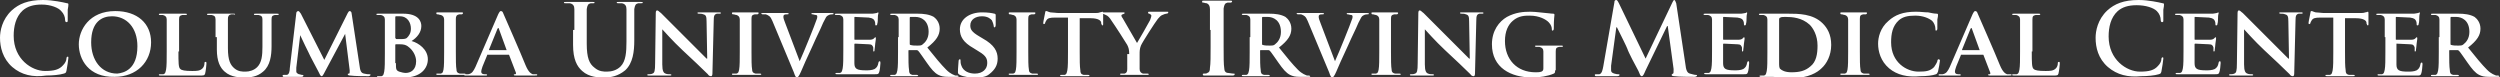
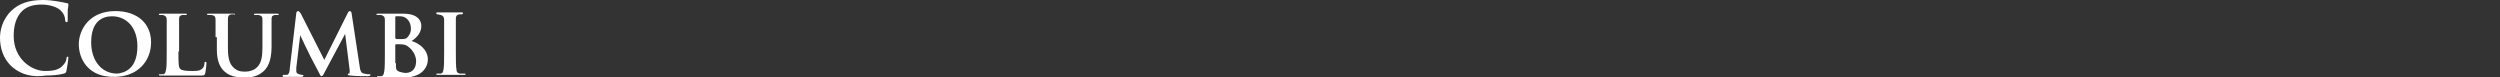
<svg xmlns="http://www.w3.org/2000/svg" version="1.1" id="Layer_1" x="0" y="0" viewBox="0 0 383.9 11.9" xml:space="preserve">
  <rect x="0" y="0" width="383.9" height="11.9" fill="#333333" stroke="none" />
  <style type="text/css">.st0{fill:#fff}</style>
  <path class="st0" d="M1.9 10.3C.4 9 0 7.2 0 5.8 0 4.8.3 3 1.8 1.6 2.9.6 4.3 0 6.6 0c.9 0 1.5.1 2.2.2.6.1 1.1.2 1.5.3.2 0 .2.1.2.2s0 .3-.1.8v1.6c0 .2 0 .3-.2.3-.1 0-.2-.1-.2-.3 0-.5-.2-1-.6-1.4-.4-.5-1.6-1-3-1-1.3 0-2.2.3-2.9.9-1.1 1-1.4 2.5-1.4 3.9 0 3.6 2.8 5.4 4.8 5.4 1.4 0 2.2-.2 2.8-.9.3-.3.5-.7.5-1 0-.2.1-.3.2-.3s.1.1.1.2c0 .2-.2 1.5-.3 2-.1.3-.1.3-.4.4-.6.2-1.8.3-2.7.3-2.1.3-3.8-.1-5.2-1.3zM12.1 6.8c0-2.2 1.6-5.1 5.6-5.1 3.4 0 5.5 1.9 5.5 4.8 0 3-2.2 5.3-5.6 5.3-4 .1-5.5-2.7-5.5-5zm9 .3c0-2.9-1.7-4.6-3.9-4.6-1.5 0-3.2.8-3.2 4 0 2.7 1.5 4.8 4 4.8 1-.1 3.1-.6 3.1-4.2zM27.4 7.9c0 1.7 0 2.5.3 2.7.2.2.7.3 1.8.3.7 0 1.2 0 1.6-.4.2-.2.3-.5.3-.8 0-.1 0-.2.2-.2.1 0 .1.1.1.3s-.1 1.1-.2 1.5c-.1.3-.2.3-.9.3h-5.9c-.2 0-.3 0-.3-.1s0-.1.2-.1h.5c.3-.1.3-.3.4-.7.1-.5.1-1.6.1-2.8V5.7 3c0-.4-.2-.6-.6-.7h-.4c-.2 0-.2 0-.2-.1s.1-.1.3-.1h3.7c.2 0 .3 0 .3.1s-.1.1-.2.1H28c-.4.1-.5.2-.5.7v4.9zM33.1 5.7V3c0-.5-.2-.6-.6-.7H32c-.2 0-.2 0-.2-.1s.1-.1.3-.1h3.7c.2 0 .3 0 .3.1s-.1 0-.2 0h-.4c-.4.1-.5.3-.5.7v4.5c0 1.9.4 2.6 1 3.1s1.2.5 1.7.5c.6 0 1.3-.2 1.8-.7.7-.7.8-1.8.8-3.1V5.7 3c0-.4-.1-.6-.6-.7h-.5c-.2 0-.2 0-.2-.1s.1-.1.3-.1h3.2c.2 0 .3 0 .3.1s-.1.1-.2.1h-.4c-.4.1-.5.2-.5.7v4.1c0 1.4-.2 3-1.3 3.9-.9.8-2 .9-2.8.9-.7 0-2.1 0-3.1-.9-.7-.6-1.2-1.6-1.2-3.4V5.7zM45.5 2c0-.2.2-.3.3-.3.1 0 .2.1.4.4l3.6 7.1L53.4 2c.1-.2.2-.3.3-.3.1 0 .3.1.3.4l1.2 7.9c.1.8.2 1.2.7 1.3.4.1.6.1.8.1.1 0 .2 0 .2.1s-.2.2-.3.2c-.3 0-2.2 0-2.8-.1-.3 0-.4-.1-.4-.2s.1-.1.2-.1.1-.2.1-.5L53 5.2 49.9 11c-.3.6-.4.7-.5.7-.2 0-.3-.3-.5-.7-.3-.6-1.4-2.6-1.5-2.9-.1-.2-.9-1.8-1.3-2.7l-.6 5v.6c0 .2.2.3.4.4.2 0 .3.1.5.1s.2.1.2.1c0 .1-.1.2-.3.2h-2.7c-.1 0-.2 0-.2-.2 0-.1.1-.1.2-.1h.4c.4 0 .5-.6.5-1l1-8.5zM59.1 5.7V3c0-.4-.2-.6-.6-.7H58c-.1 0-.2 0-.2-.1s.1-.1.3-.1h3.8c2.4 0 2.8 1.2 2.8 1.9 0 1-.7 1.8-1.5 2.3 1.1.3 2.5 1.3 2.5 2.8 0 1.4-1.1 2.8-3.6 2.8h-3.9c-.2 0-.3 0-.3-.1s0-.1.2-.1h.5c.3-.1.3-.3.4-.7.1-.5.1-1.6.1-2.8V5.7zm1.7.2c0 .1 0 .1.1.1h.6c.4 0 .8 0 1-.2.3-.3.6-.7.6-1.4 0-.9-.5-1.9-1.7-1.9h-.6c-.1 0-.1.1-.1.2v3.2zm0 3.8c0 .9 0 1.1.5 1.3.3.1.7.2 1 .2.7 0 1.6-.4 1.6-1.8 0-.6-.3-1.6-1.3-2.3-.3-.2-.6-.3-1.2-.3h-.6s-.1 0-.1.1v2.8zM68.2 5.7V3c0-.4-.2-.6-.5-.7-.2 0-.3-.1-.5-.1-.1 0-.2 0-.2-.2 0-.1.1-.1.3-.1h3.5c.2 0 .3 0 .3.1s-.1.2-.2.2h-.4c-.4.1-.5.3-.5.7v5c0 1.2 0 2.3.1 2.8 0 .3.1.5.5.6h.7c.2 0 .2.1.2.1 0 .1-.1.1-.3.1H67.3c-.2 0-.3 0-.3-.1s0-.1.2-.1h.5c.3-.1.3-.2.4-.6.1-.5.1-1.6.1-2.8V5.7z" />
-   <path class="st0" d="M74.9 8.4c-.1 0-.1 0-.1.1l-.7 1.7c-.1.3-.2.6-.2.8 0 .2.1.4.5.4h.2c.2 0 .2.1.2.1 0 .1-.1.1-.2.1h-3.1c-.2 0-.2 0-.2-.1s0-.1.2-.1h.4c.6-.1.8-.5 1.1-1.1l3.5-8.1c.2-.4.3-.5.4-.5.2 0 .3.1.4.4.3.7 2.6 5.9 3.4 7.9.5 1.2.9 1.3 1.1 1.4h.5c.1 0 .2 0 .2.1s-.1.1-.6.1h-2.6c-.2 0-.4 0-.4-.1s0-.1.2-.1c.1 0 .2-.1.1-.3l-1-2.6c0-.1-.1-.1-.1-.1h-3.2zm2.9-.7c.1 0 .1 0 0 0l-1.2-3.3s0-.1-.1-.1l-.1.1-1.3 3.2v.1h2.7zM88.2 4.6V1.4c0-.5-.2-.8-.7-.9h-.6c-.2 0-.3 0-.3-.1s.1-.1.3-.1H91c.2 0 .3 0 .3.1s-.1.1-.2.1h-.4c-.4.1-.5.3-.6.9V6.7c0 2.2.4 3.1 1.2 3.7.7.6 1.4.6 1.9.6.7 0 1.5-.2 2.1-.8.8-.8.9-2.2.9-3.8V4.6 1.4c0-.5-.2-.8-.7-.9H95c-.1 0-.3 0-.3-.1s.1-.1.3-.1h3.4c.2 0 .3 0 .3.1s-.1.1-.3.1H98c-.4.1-.5.3-.6.9V6.2c0 1.7-.2 3.5-1.4 4.6-1.1.9-2.2 1.1-3.2 1.1-.8 0-2.3 0-3.4-1-.8-.7-1.4-1.8-1.4-4V4.6zM101.7 9.9c0 1 .2 1.3.5 1.4.2.1.5.1.7.1.2 0 .2.1.2.1 0 .1-.1.1-.3.1H99.7c-.2 0-.3 0-.3-.1s.1-.1.2-.1c.2 0 .4 0 .6-.1.3-.1.4-.4.4-1.6l.1-7.7c0-.3.1-.4.2-.4.2 0 .3.2.6.4l4.1 4.1 2.9 2.9h.1l-.1-5.7c0-.8-.1-1-.5-1.1-.2-.1-.5-.1-.7-.1-.2 0-.2-.1-.2-.1 0-.1.1-.1.3-.1h3c.2 0 .3 0 .3.1s-.1.1-.2.1h-.4c-.4.1-.5.3-.5 1.1l-.2 8.1c0 .3-.1.4-.2.4-.2 0-.4-.1-.5-.3-.8-.8-2.5-2.4-3.9-3.7-1.5-1.4-2.9-3-3.1-3.2v5.4zM113.6 5.7V3c0-.4-.2-.6-.5-.7-.2 0-.3-.1-.5-.1-.1 0-.2 0-.2-.2 0-.1.1-.1.3-.1h3.5c.2 0 .3 0 .3.1s-.1.2-.2.2h-.4c-.4.1-.5.2-.5.7v5c0 1.2 0 2.3.1 2.8 0 .3.1.5.5.6h.7c.2 0 .2.1.2.1 0 .1-.1.1-.3.1H112.7c-.2 0-.3 0-.3-.1s0-.1.2-.1h.5c.3-.1.3-.2.4-.6.1-.5.1-1.6.1-2.8V5.7zM118.6 3.2c-.3-.7-.5-.8-1-1h-.5c-.1 0-.2-.1-.2-.1 0-.1.1-.1.3-.1H120.8c.2 0 .3 0 .3.1s-.1.1-.2.1c-.2 0-.4 0-.5.1-.1.1-.1.1-.1.3 0 .2.1.5.3 1l2.2 5.8c.6-1.3 2.3-5.5 2.6-6.4.1-.2.1-.4.1-.5 0-.1-.1-.2-.2-.2-.2 0-.4-.1-.5-.1-.1 0-.2 0-.2-.1s.1-.1.4-.1h2.7c.2 0 .3 0 .3.1s-.1.1-.2.1-.4 0-.7.2c-.2.1-.3.3-.7 1.1-.5 1.2-.9 1.9-1.6 3.5-.9 1.9-1.5 3.3-1.8 4-.3.7-.5.9-.6.9-.2 0-.3-.2-.5-.8l-3.3-7.9zM129.5 5.7V3c0-.4-.2-.6-.6-.7h-.5c-.1 0-.2 0-.2-.1s.1-.1.3-.1h5.5c.2 0 .5-.1.6-.1.1 0 .2-.1.2-.1.1 0 .1.1.1.1 0 .1-.1.2-.1.8 0 .1 0 .7-.1.9 0 .1 0 .2-.2.2-.1 0-.1-.1-.1-.2s0-.3-.1-.5-.2-.4-.9-.5c-.2 0-1.8-.1-2.1-.1-.1 0-.1 0-.1.1V6c0 .1 0 .1.1.1h2.3c.3 0 .5-.1.6-.2l.2-.2.1.1c0 .1 0 .3-.1.9 0 .3-.1.8-.1.9 0 .1 0 .3-.1.3s-.1 0-.1-.1v-.5c-.1-.3-.2-.5-.7-.5-.2 0-1.8-.1-2.1-.1-.1 0-.1.1-.1.1v2.9c0 .9.4 1.1 1.8 1.1.3 0 .9 0 1.3-.2.3-.2.5-.4.6-1 0-.1.1-.2.2-.2s.1.2.1.3c0 .3-.1 1.2-.2 1.4-.1.3-.2.3-.7.3h-5.7c-.2 0-.3 0-.3-.1s0-.1.2-.1h.5c.3-.1.3-.3.4-.7.1-.5.1-1.6.1-2.8v-2zM138 5.7V3c0-.4-.2-.6-.6-.7h-.5c-.1 0-.2 0-.2-.1s.1-.1.3-.1H140.9c.9 0 1.8.1 2.5.5.4.3.9.9.9 1.8 0 1-.5 1.8-1.9 2.9 1.2 1.5 2.1 2.6 2.9 3.4.7.7 1.2.8 1.4.9h.3c.1 0 .2.1.2.1 0 .1-.1.1-.3.1h-1.3c-.7 0-1.1-.1-1.5-.3-.6-.3-1.1-.9-1.8-1.9-.5-.7-1.1-1.6-1.3-1.8-.1-.1-.2-.1-.2-.1h-1.2c-.1 0-.1 0-.1.1V8c0 1.2 0 2.2.1 2.8 0 .4.1.6.5.7h.7c.1 0 .2.1.2.1 0 .1-.1.1-.3.1H137c-.2 0-.3 0-.3-.1s0-.1.2-.1h.5c.3-.1.3-.3.4-.7.1-.5.1-1.6.1-2.8V5.7zm1.7 1c0 .1 0 .2.1.2.3.1.7.1 1 .1.5 0 .7 0 .9-.2.4-.3.9-.9.9-1.9 0-1.8-1.2-2.3-2-2.3h-.8c-.1 0-.1.1-.1.2v3.9zM147.4 11.5c-.2-.1-.3-.2-.3-.4 0-.7.1-1.5.1-1.7 0-.2.1-.3.2-.3s.1.1.1.2c0 .2 0 .4.1.7.3 1 1.3 1.3 2.1 1.3 1.2 0 1.9-.7 1.9-1.6 0-.6-.1-1.1-1.3-1.8l-.8-.5c-1.6-.9-2.1-1.8-2.1-2.9 0-1.6 1.5-2.6 3.4-2.6.9 0 1.5.1 1.9.2.1 0 .2.1.2.2v1.5c0 .3-.1.4-.2.4s-.1-.1-.1-.2-.1-.5-.3-.9c-.2-.2-.6-.6-1.5-.6-1 0-1.8.5-1.8 1.4 0 .6.2 1 1.4 1.7l.5.3c1.8 1 2.3 2 2.3 3.1 0 1-.4 1.7-1.3 2.4-.6.5-1.5.5-2.2.5-.9 0-1.7-.1-2.3-.4zM156.1 5.7V3c0-.4-.2-.6-.5-.7-.2 0-.3-.1-.5-.1-.1 0-.2 0-.2-.2 0-.1.1-.1.3-.1h3.5c.2 0 .3 0 .3.1s-.1.2-.2.2h-.4c-.4.1-.5.2-.5.7v5c0 1.2 0 2.3.1 2.8 0 .3.1.5.5.6h.7c.2 0 .2.1.2.1 0 .1-.1.1-.3.1H155.2c-.2 0-.3 0-.3-.1s0-.1.2-.1h.5c.3-.1.3-.2.4-.6.1-.5.1-1.6.1-2.8V5.7zM164 2.7h-2c-.8 0-1.1.1-1.3.4-.1.2-.2.3-.2.4 0 .1-.1.2-.2.2s-.1-.1-.1-.2c0-.2.3-1.5.3-1.6 0-.2.1-.2.2-.2s.2.1.6.2c.4 0 .9.1 1.3.1h5.4c.4 0 .7 0 .9-.1.2 0 .3-.1.4-.1.1 0 .1.1.1.3v1.6c0 .1 0 .2-.1.2s-.1-.1-.2-.3v-.1c0-.3-.4-.7-1.6-.7h-1.7V8c0 1.2 0 2.2.1 2.8 0 .4.1.6.5.7h.7c.2 0 .2.1.2.1 0 .1-.1.1-.3.1H163.1c-.2 0-.3 0-.3-.1s0-.1.2-.1h.5c.3-.1.3-.3.4-.7.1-.5.1-1.6.1-2.8V2.7z" />
-   <path class="st0" d="M173.4 8.3c0-.7-.1-1-.3-1.4-.1-.2-1.9-3-2.4-3.7-.3-.5-.6-.8-.9-.9-.2-.1-.4-.2-.6-.2-.1 0-.2 0-.2-.1s.1-.1.3-.1h3.2c.1 0 .2 0 .2.1s-.1.1-.3.2c-.1 0-.2.1-.2.2s.1.3.2.4c.2.4 2 3.4 2.2 3.8.2-.3 1.8-3.1 2-3.5.1-.3.2-.5.2-.7 0-.1-.1-.2-.3-.3-.1 0-.2 0-.2-.2 0-.1.1-.1.2-.1h2.7c.2 0 .2 0 .2.1s-.1.2-.3.2c-.1 0-.4.1-.6.2-.3.1-.4.3-.7.6-.4.5-2.4 3.6-2.6 4.1-.2.5-.2.9-.2 1.3v2.3c0 .4.2.6.5.7h.7c.2 0 .2.1.2.1 0 .1-.1.1-.3.1h-3.8c-.2 0-.3 0-.3-.1s.1-.1.2-.1h.5c.3-.1.4-.3.4-.7V8.3zM185.8 4.6V1.4c0-.5-.2-.8-.5-.9-.2 0-.4-.1-.5-.1-.2 0-.2 0-.2-.2 0-.1.1-.1.4-.1h3.9c.2 0 .3 0 .3.1s-.1.2-.2.2h-.5c-.4.1-.5.3-.6.9v5.9c0 1.5 0 2.7.1 3.3 0 .4.2.7.6.7.2 0 .5.1.8.1.2 0 .2 0 .2.1s-.1.2-.3.2H185c-.2 0-.3 0-.3-.2 0-.1.1-.1.2-.1.2 0 .4 0 .5-.1.3-.1.4-.3.4-.8.1-.6.1-1.8.1-3.3V4.6zM192 5.7V3c0-.4-.2-.6-.6-.7h-.5c-.1 0-.2 0-.2-.1s.1-.1.3-.1H194.9c.9 0 1.8.1 2.5.5.4.3.9.9.9 1.8 0 1-.5 1.8-1.9 2.9 1.2 1.5 2.1 2.6 2.9 3.4.7.7 1.2.8 1.4.9h.3c.1 0 .2.1.2.1 0 .1-.1.1-.3.1h-1.3c-.7 0-1.1-.1-1.5-.3-.6-.3-1.1-.9-1.8-1.9-.5-.7-1.1-1.6-1.3-1.8-.1-.1-.2-.1-.2-.1h-1.2c-.1 0-.1 0-.1.1V8c0 1.2 0 2.2.1 2.8 0 .4.1.6.5.7h.7c.1 0 .2.1.2.1 0 .1-.1.1-.3.1H191c-.2 0-.3 0-.3-.1s0-.1.2-.1h.5c.3-.1.3-.3.4-.7.1-.5.1-1.6.1-2.8V5.7zm1.8 1c0 .1 0 .2.1.2.3.1.7.1 1 .1.5 0 .7 0 .9-.2.4-.3.9-.9.9-1.9 0-1.8-1.2-2.3-2-2.3h-.8c-.1 0-.1.1-.1.2v3.9zM200.8 3.2c-.3-.7-.5-.8-1-1h-.5c-.1 0-.2-.1-.2-.1 0-.1.1-.1.3-.1H203c.2 0 .3 0 .3.1s-.1.1-.2.1c-.2 0-.4 0-.5.1-.1.1-.1.1-.1.3 0 .2.1.5.3 1l2.2 5.8c.6-1.3 2.3-5.5 2.6-6.4.1-.2.1-.4.1-.5 0-.1-.1-.2-.2-.2-.2 0-.4-.1-.5-.1-.1 0-.2 0-.2-.1s.1-.1.4-.1h2.7c.2 0 .3 0 .3.1s-.1.1-.2.1-.4 0-.7.2c-.2.1-.3.3-.7 1.1-.5 1.2-.9 1.9-1.6 3.5-.9 1.9-1.5 3.3-1.8 4-.3.7-.5.9-.6.9-.2 0-.3-.2-.5-.8l-3.3-7.9zM211.8 5.7V3c0-.4-.2-.6-.5-.7-.2 0-.3-.1-.5-.1-.1 0-.2 0-.2-.2 0-.1.1-.1.3-.1h3.5c.2 0 .3 0 .3.1s-.1.2-.2.2h-.4c-.4.1-.5.2-.5.7v5c0 1.2 0 2.3.1 2.8 0 .3.1.5.5.6h.7c.2 0 .2.1.2.1 0 .1-.1.1-.3.1H210.9c-.2 0-.3 0-.3-.1s0-.1.2-.1h.5c.3-.1.3-.2.4-.6.1-.5.1-1.6.1-2.8V5.7zM218.8 9.9c0 1 .2 1.3.5 1.4.2.1.5.1.7.1.2 0 .2.1.2.1 0 .1-.1.1-.3.1H216.8c-.2 0-.3 0-.3-.1s.1-.1.2-.1c.2 0 .4 0 .6-.1.3-.1.4-.4.4-1.6l.1-7.7c0-.3.1-.4.2-.4.2 0 .3.2.6.4l4.1 4.1 2.9 2.9h.1l-.1-5.7c0-.8-.1-1-.5-1.1-.2-.1-.5-.1-.7-.1-.2 0-.2-.1-.2-.1 0-.1.1-.1.3-.1h3c.2 0 .3 0 .3.1s-.1.1-.2.1h-.4c-.4.1-.5.3-.5 1.1l-.2 8.1c0 .3-.1.4-.2.4-.2 0-.4-.1-.5-.3-.8-.8-2.5-2.4-3.9-3.7-1.5-1.4-2.9-3-3.1-3.2v5.4zM238.8 10.8c0 .3 0 .4-.2.5-.9.4-2.2.6-3.3.6-3.3 0-6.2-1.5-6.2-5.1 0-2.1 1.1-3.5 2.3-4.2 1.3-.7 2.5-.8 3.6-.8.9 0 2.1.2 2.4.2.3 0 .7.1 1.1.1.2 0 .2.1.2.2 0 .2-.1.5-.1 2.1 0 .2-.1.3-.2.3s-.1-.1-.1-.2c0-.3-.1-.7-.5-1.1-.4-.4-1.4-1-2.9-1-.7 0-1.7 0-2.6.8-.7.6-1.2 1.6-1.2 3.1 0 2.8 1.8 4.8 4.7 4.8.3 0 .6 0 .9-.1.2-.1.3-.2.3-.5V9.4 7.9c0-.4-.2-.6-.6-.7h-.5c-.1 0-.2-.1-.2-.1 0-.1.1-.1.3-.1h3.7c.2 0 .3 0 .3.1s-.1.1-.2.1h-.4c-.4.1-.5.2-.5.7V10.8zM247.9.4c0-.3.1-.4.3-.4.1 0 .2.1.4.5l4.1 8.5 4.1-8.6c.1-.2.2-.4.3-.4s.2.2.3.5l1.4 9.3c.1 1 .3 1.4.7 1.5.4.1.7.2.9.2.1 0 .2 0 .2.1s-.2.2-.4.2c-.4 0-2.5 0-3.1-.1-.3 0-.4-.1-.4-.2s.1-.1.2-.2c.1 0 .1-.2.1-.7l-.9-6.6h-.1l-3.3 6.8c-.3.7-.4.9-.6.9s-.3-.3-.5-.8c-.4-.7-1.6-3-1.7-3.4-.1-.3-1-2.1-1.6-3.3h-.1l-.8 5.9v.7c0 .3.2.4.5.5.3.1.5.1.6.1.1 0 .2 0 .2.1s-.1.2-.4.2h-3.1c-.2 0-.3 0-.3-.2 0-.1.1-.1.2-.1h.5c.4-.1.5-.7.6-1.2l1.7-9.8zM262.9 5.7V3c0-.4-.2-.6-.6-.7h-.5c-.1 0-.2 0-.2-.1s.1-.1.3-.1h5.5c.2 0 .5-.1.6-.1.1 0 .2-.1.2-.1.1 0 .1.1.1.1 0 .1-.1.2-.1.8 0 .1 0 .7-.1.9 0 .1 0 .2-.2.2-.1 0-.1-.1-.1-.2s0-.3-.1-.5-.2-.4-.9-.5c-.2 0-1.8-.1-2.1-.1-.1 0-.1 0-.1.1V6c0 .1 0 .1.1.1h2.3c.3 0 .5-.1.6-.2l.2-.2.1.1c0 .1 0 .3-.1.9 0 .3-.1.8-.1.9 0 .1 0 .3-.1.3s-.1 0-.1-.1v-.5c-.1-.3-.2-.5-.7-.5-.2 0-1.8-.1-2.1-.1-.1 0-.1.1-.1.1v2.9c0 .9.4 1.1 1.8 1.1.3 0 .9 0 1.3-.2.3-.2.5-.4.6-1 0-.1.1-.2.2-.2s.1.2.1.3c0 .3-.1 1.2-.2 1.4-.1.3-.2.3-.7.3H262c-.2 0-.3 0-.3-.1s0-.1.2-.1h.5c.3-.1.3-.3.4-.7.1-.5.1-1.6.1-2.8v-2zM271.4 5.7V3c0-.4-.2-.6-.6-.7h-.5c-.1 0-.2 0-.2-.1s.1-.1.3-.1h4.1c1.7 0 3.9 0 5.4 1.5.7.7 1.3 1.7 1.3 3.3 0 1.6-.7 2.9-1.5 3.6-.6.6-2 1.5-4.5 1.5-.5 0-1.1 0-1.6-.1-.5 0-1-.1-1.4-.1H270.5c-.2 0-.3 0-.3-.1s0-.1.2-.1h.5c.3-.1.3-.3.4-.7.1-.5.1-1.6.1-2.8V5.7zm1.8 1.4v2.6c0 .3 0 .8.2.9.2.2.7.5 1.7.5 1.2 0 2.1-.2 2.9-.9.9-.7 1.1-1.9 1.1-3.2 0-1.6-.7-2.7-1.2-3.2-1.2-1.1-2.7-1.2-3.7-1.2-.3 0-.7 0-.8.1-.1 0-.2.1-.2.3v4.1zM283.8 5.7V3c0-.4-.2-.6-.5-.7-.2 0-.3-.1-.5-.1-.1 0-.2 0-.2-.2 0-.1.1-.1.3-.1h3.5c.2 0 .3 0 .3.1s-.1.2-.2.2h-.4c-.4.1-.5.2-.5.7v5c0 1.2 0 2.3.1 2.8 0 .3.1.5.5.6h.7c.2 0 .2.1.2.1 0 .1-.1.1-.3.1H282.9c-.2 0-.3 0-.3-.1s0-.1.2-.1h.5c.3-.1.3-.2.4-.6.1-.5.1-1.6.1-2.8V5.7zM290.1 10.5c-1.3-1.1-1.7-2.6-1.7-3.8 0-.9.3-2.4 1.6-3.5 1-.9 2.2-1.4 4.2-1.4.8 0 1.3.1 1.9.1.5.1.9.2 1.3.2.2 0 .2.1.2.2s0 .3-.1.7v1.4c0 .2-.1.3-.2.3s-.1-.1-.1-.3c0-.4-.2-.9-.5-1.2-.5-.4-1.4-.8-2.6-.8-1.2 0-1.9.2-2.5.7-1 .9-1.2 2.1-1.2 3.4 0 3.1 2.4 4.5 4.2 4.5 1.2 0 1.8-.1 2.4-.7.2-.3.4-.6.5-.9 0-.2.1-.3.2-.3s.2.1.2.2c0 .2-.2 1.3-.3 1.7-.1.2-.1.3-.3.4-.5.2-1.5.3-2.4.3-2 .2-3.6-.2-4.8-1.2zM301.2 8.4c-.1 0-.1 0-.1.1l-.7 1.7c-.1.3-.2.6-.2.8 0 .2.1.4.5.4h.2c.2 0 .2.1.2.1 0 .1-.1.1-.2.1h-3c-.2 0-.2 0-.2-.1s0-.1.2-.1h.4c.6-.1.8-.5 1.1-1.1l3.5-8.1c.2-.4.3-.5.4-.5.2 0 .3.1.4.4.3.7 2.6 5.9 3.4 7.9.5 1.2.9 1.3 1.1 1.4h.5c.1 0 .2 0 .2.1s-.1.1-.6.1h-2.6c-.2 0-.4 0-.4-.1s0-.1.2-.1c.1 0 .2-.1.1-.3l-1-2.6c0-.1-.1-.1-.1-.1h-3.3zm2.8-.7c.1 0 .1 0 0 0l-1.2-3.3s0-.1-.1-.1l-.1.1-1.3 3.2v.1h2.7zM312 7.9c0 1.7 0 2.5.3 2.7.2.2.7.3 1.8.3.7 0 1.2 0 1.6-.4.2-.2.3-.5.3-.8 0-.1 0-.2.2-.2.1 0 .1.1.1.3s-.1 1.1-.2 1.5c-.1.3-.2.3-.9.3h-5.9c-.2 0-.3 0-.3-.1s0-.1.2-.1h.5c.3-.1.3-.3.4-.7.1-.5.1-1.6.1-2.8V5.7 3c0-.4-.2-.6-.6-.7h-.4c-.2 0-.2 0-.2-.1s.1-.1.3-.1h3.7c.2 0 .3 0 .3.1s-.1.1-.2.1h-.5c-.4.1-.5.2-.5.7v4.9zM323.7 10.3c-1.5-1.3-1.9-3-1.9-4.5 0-1 .3-2.8 1.8-4.2 1.1-1 2.5-1.6 4.8-1.6.9 0 1.5.1 2.2.2.6.1 1.1.2 1.5.3.2 0 .2.1.2.2s0 .3-.1.8v1.6c0 .2 0 .3-.2.3-.1 0-.2-.1-.2-.3 0-.5-.2-1-.6-1.4-.5-.5-1.7-.9-3.1-.9-1.3 0-2.2.3-2.9.9-1.1 1-1.4 2.5-1.4 3.9 0 3.6 2.8 5.4 4.8 5.4 1.4 0 2.2-.2 2.8-.9.3-.3.5-.7.5-1 0-.2.1-.3.2-.3s.1.1.1.2c0 .2-.2 1.5-.3 2-.1.3-.1.3-.4.4-.6.2-1.8.3-2.7.3-2 .2-3.7-.2-5.1-1.4zM335.3 5.7V3c0-.4-.2-.6-.6-.7h-.5c-.1 0-.2 0-.2-.1s.1-.1.3-.1h5.5c.2 0 .5-.1.6-.1.1 0 .2-.1.2-.1.1 0 .1.1.1.1 0 .1-.1.2-.1.8 0 .1 0 .7-.1.9 0 .1 0 .2-.2.2-.1 0-.1-.1-.1-.2s0-.3-.1-.5-.2-.4-.9-.5c-.2 0-1.8-.1-2.1-.1-.1 0-.1 0-.1.1V6c0 .1 0 .1.1.1h2.3c.3 0 .5-.1.6-.2l.2-.2.1.1c0 .1 0 .3-.1.9 0 .3-.1.8-.1.9 0 .1 0 .3-.1.3s-.1 0-.1-.1v-.5c-.1-.3-.2-.5-.7-.5-.2 0-1.8-.1-2.1-.1-.1 0-.1.1-.1.1v2.9c0 .9.4 1.1 1.8 1.1.3 0 .9 0 1.3-.2.3-.2.5-.4.6-1 0-.1.1-.2.2-.2s.1.2.1.3c0 .3-.1 1.2-.2 1.4-.1.3-.2.3-.7.3h-5.7c-.2 0-.3 0-.3-.1s0-.1.2-.1h.5c.3-.1.3-.3.4-.7.1-.5.1-1.6.1-2.8v-2zM344.6 9.9c0 1 .2 1.3.5 1.4.2.1.5.1.7.1.2 0 .2.1.2.1 0 .1-.1.1-.3.1H342.6c-.2 0-.3 0-.3-.1s.1-.1.2-.1c.2 0 .4 0 .6-.1.3-.1.4-.4.4-1.6l.1-7.7c0-.3.1-.4.2-.4.2 0 .3.2.6.4l4.1 4.1 2.9 2.9h.1l-.1-5.7c0-.8-.1-1-.5-1.1-.2-.1-.5-.1-.7-.1-.2 0-.2-.1-.2-.1 0-.1.1-.1.3-.1h3c.2 0 .3 0 .3.1s-.1.1-.2.1h-.4c-.4.1-.5.3-.5 1.1l-.2 8.1c0 .3-.1.4-.2.4-.2 0-.4-.1-.5-.3-.8-.8-2.5-2.4-3.9-3.7-1.5-1.4-2.9-3-3.1-3.2v5.4zM358.3 2.7h-2c-.8 0-1.1.1-1.3.4-.1.2-.2.3-.2.4 0 .1-.1.2-.2.2s-.1-.1-.1-.2c0-.2.3-1.5.3-1.6 0-.2.1-.2.2-.2s.2.1.6.2c.4 0 .9.1 1.3.1h5.4c.4 0 .7 0 .9-.1.2 0 .3-.1.4-.1.1 0 .1.1.1.3v1.6c0 .1 0 .2-.1.2s-.1-.1-.2-.3v-.1c0-.3-.4-.7-1.6-.7h-1.7V8c0 1.2 0 2.2.1 2.8 0 .4.1.6.5.7h.7c.2 0 .2.1.2.1 0 .1-.1.1-.3.1H357.4c-.2 0-.3 0-.3-.1s0-.1.2-.1h.5c.3-.1.3-.3.4-.7.1-.5.1-1.6.1-2.8V2.7zM366.2 5.7V3c0-.4-.2-.6-.6-.7h-.5c-.1 0-.2 0-.2-.1s.1-.1.3-.1h5.5c.2 0 .5-.1.6-.1.1 0 .2-.1.2-.1.1 0 .1.1.1.1 0 .1-.1.2-.1.8 0 .1 0 .7-.1.9 0 .1 0 .2-.2.2-.1 0-.1-.1-.1-.2s0-.3-.1-.5-.2-.4-.9-.5c-.2 0-1.8-.1-2.1-.1-.1 0-.1 0-.1.1V6c0 .1 0 .1.1.1h2.3c.3 0 .5-.1.6-.2l.2-.2.1.1c0 .1 0 .3-.1.9 0 .3-.1.8-.1.9 0 .1 0 .3-.1.3s-.1 0-.1-.1v-.5c-.1-.3-.2-.5-.7-.5-.2 0-1.8-.1-2.1-.1v3.2c0 .9.4 1.1 1.8 1.1.3 0 .9 0 1.3-.2.3-.2.5-.4.6-1 0-.1.1-.2.2-.2s.1.2.1.3c0 .3-.1 1.2-.2 1.4-.1.3-.2.3-.7.3h-5.7c-.2 0-.3 0-.3-.1s0-.1.2-.1h.5c.3-.1.3-.3.4-.7.1-.5.1-1.6.1-2.8V5.7zM374.6 5.7V3c0-.4-.2-.6-.6-.7h-.5c-.1 0-.2 0-.2-.1s.1-.1.3-.1H377.5c.9 0 1.8.1 2.5.5.4.3.9.9.9 1.8 0 1-.5 1.8-1.9 2.9 1.2 1.5 2.1 2.6 2.9 3.4.7.7 1.2.8 1.4.9h.3c.1 0 .2.1.2.1 0 .1-.1.1-.3.1h-1.3c-.7 0-1.1-.1-1.5-.3-.6-.3-1.1-.9-1.8-1.9-.5-.7-1.1-1.6-1.3-1.8-.1-.1-.2-.1-.2-.1h-1.2c-.1 0-.1 0-.1.1V8c0 1.2 0 2.2.1 2.8 0 .4.1.6.5.7h.7c.1 0 .2.1.2.1 0 .1-.1.1-.3.1h-3.7c-.2 0-.3 0-.3-.1s0-.1.2-.1h.5c.3-.1.3-.3.4-.7.1-.5.1-1.6.1-2.8V5.7zm1.7 1c0 .1 0 .2.1.2.3.1.7.1 1 .1.5 0 .7 0 .9-.2.4-.3.9-.9.9-1.9 0-1.8-1.2-2.3-2-2.3h-.8c-.1 0-.1.1-.1.2v3.9z" />
</svg>